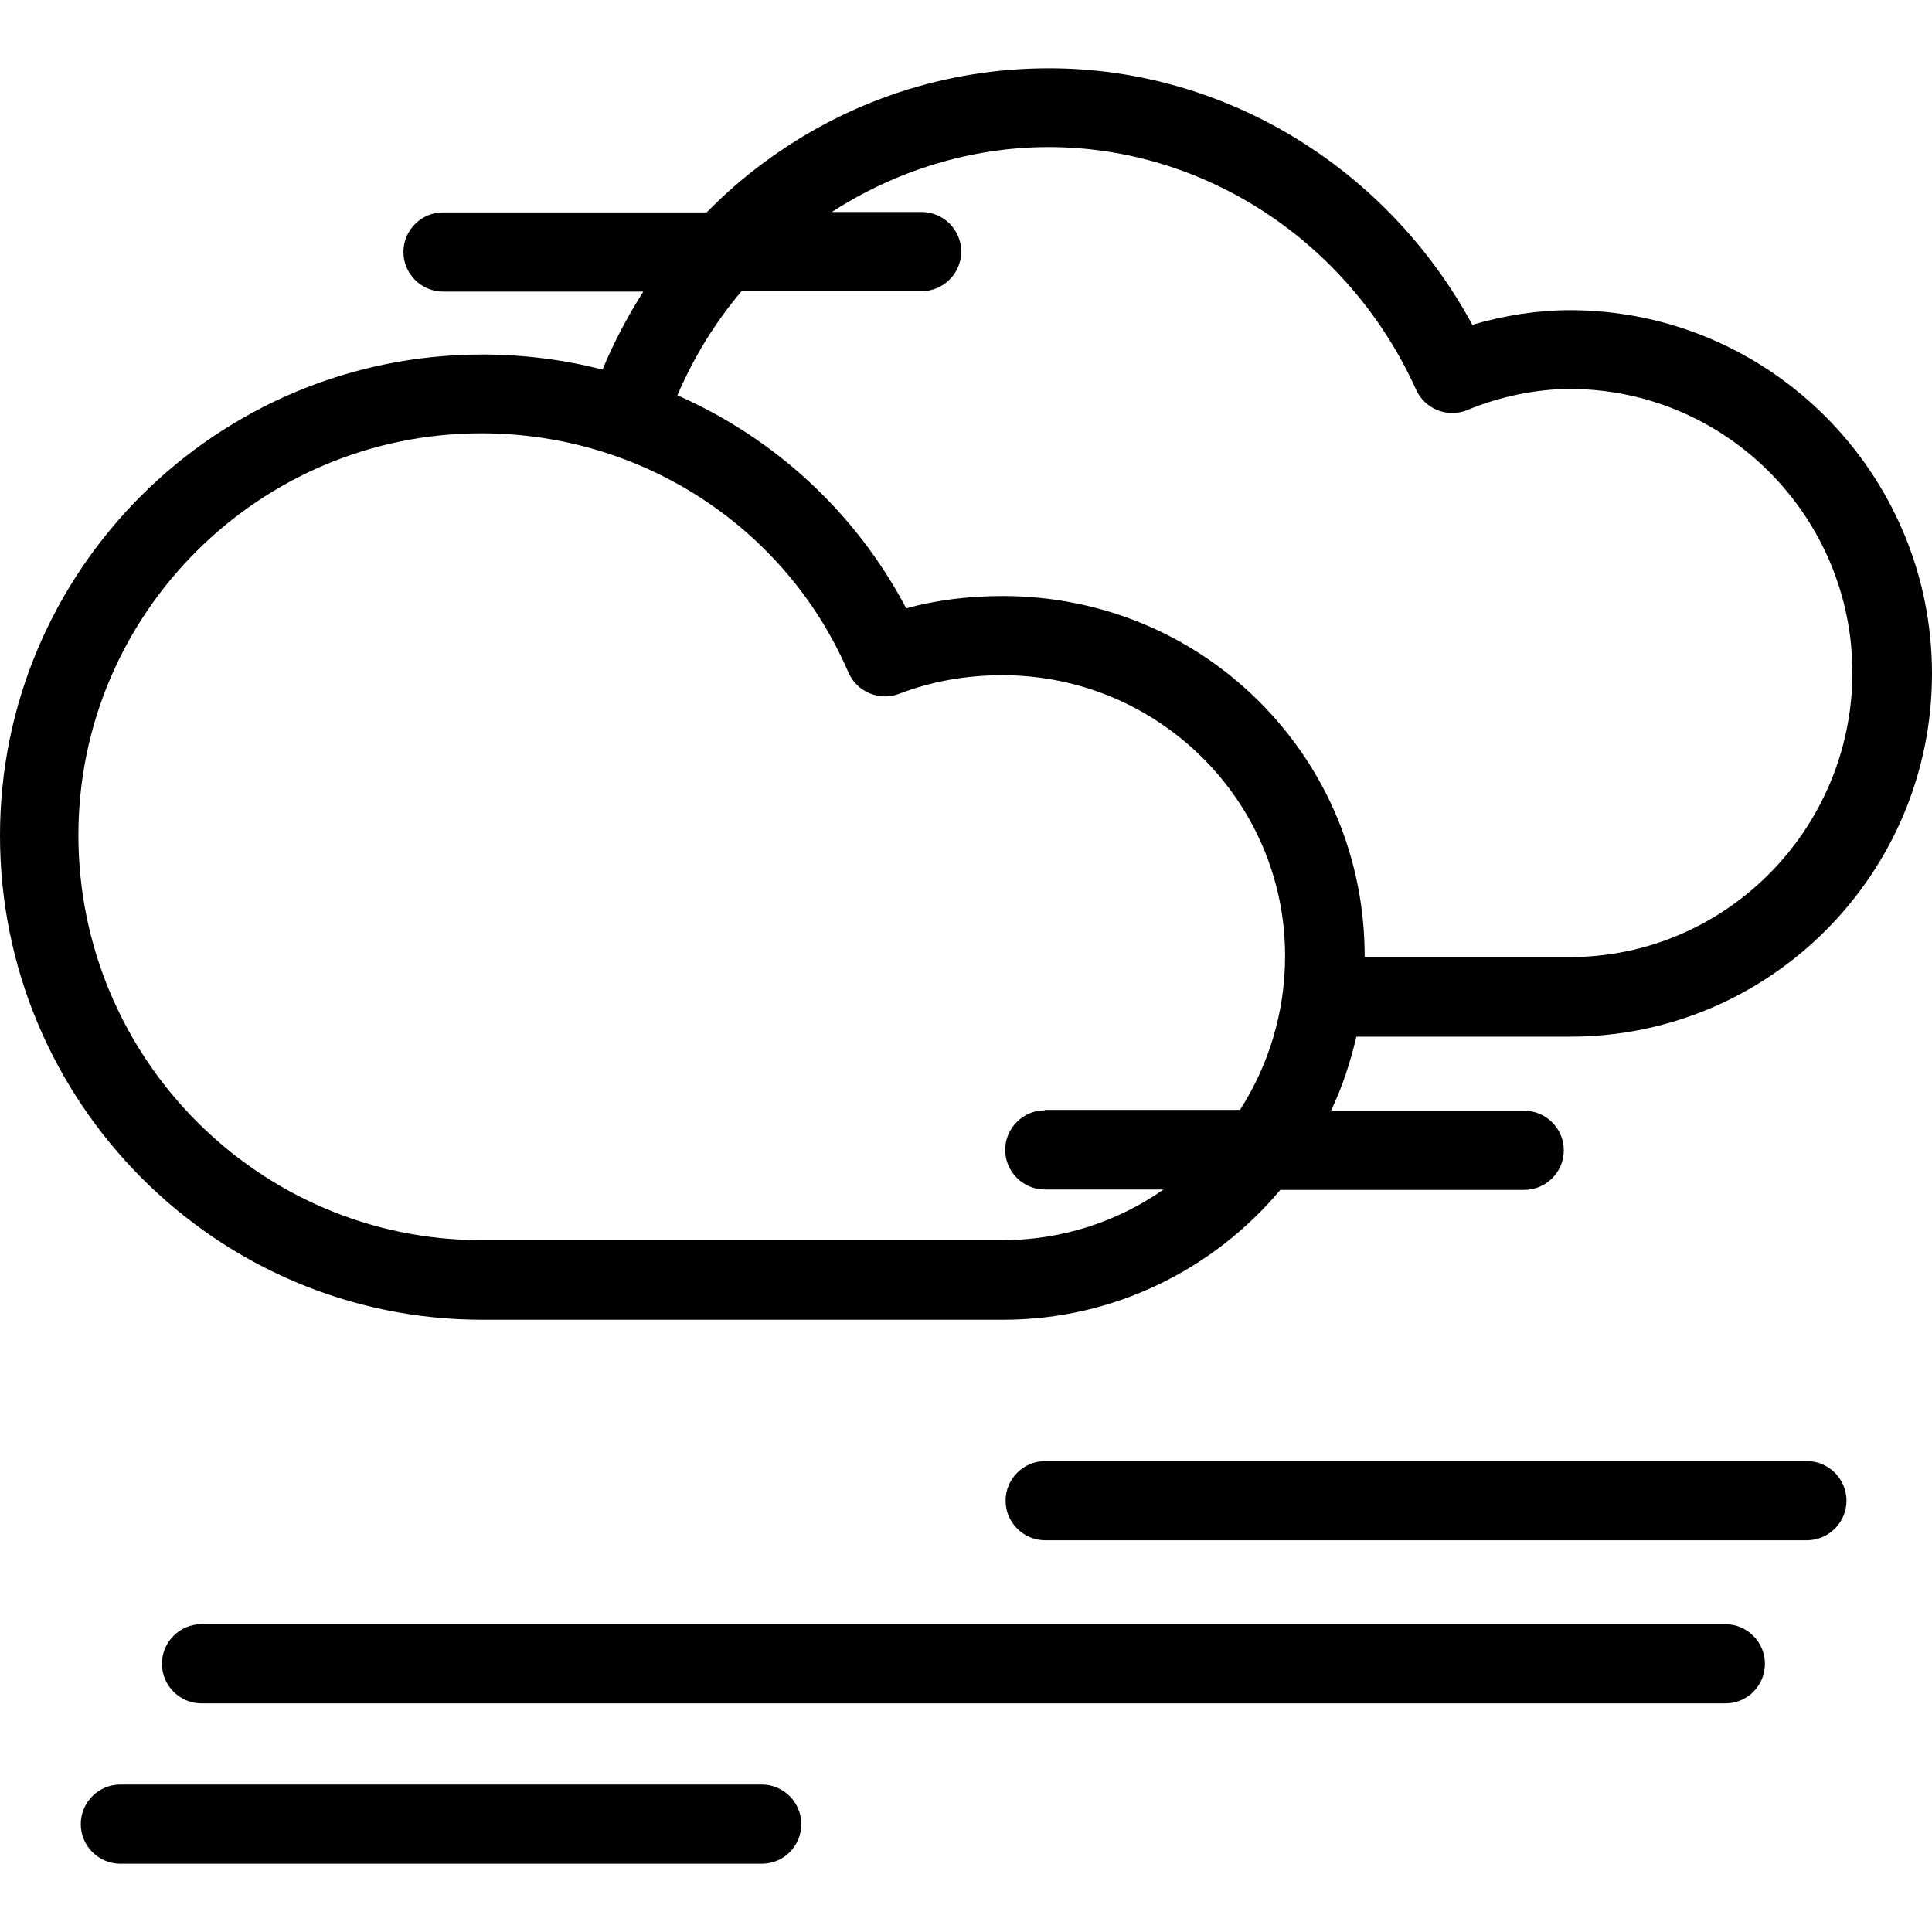
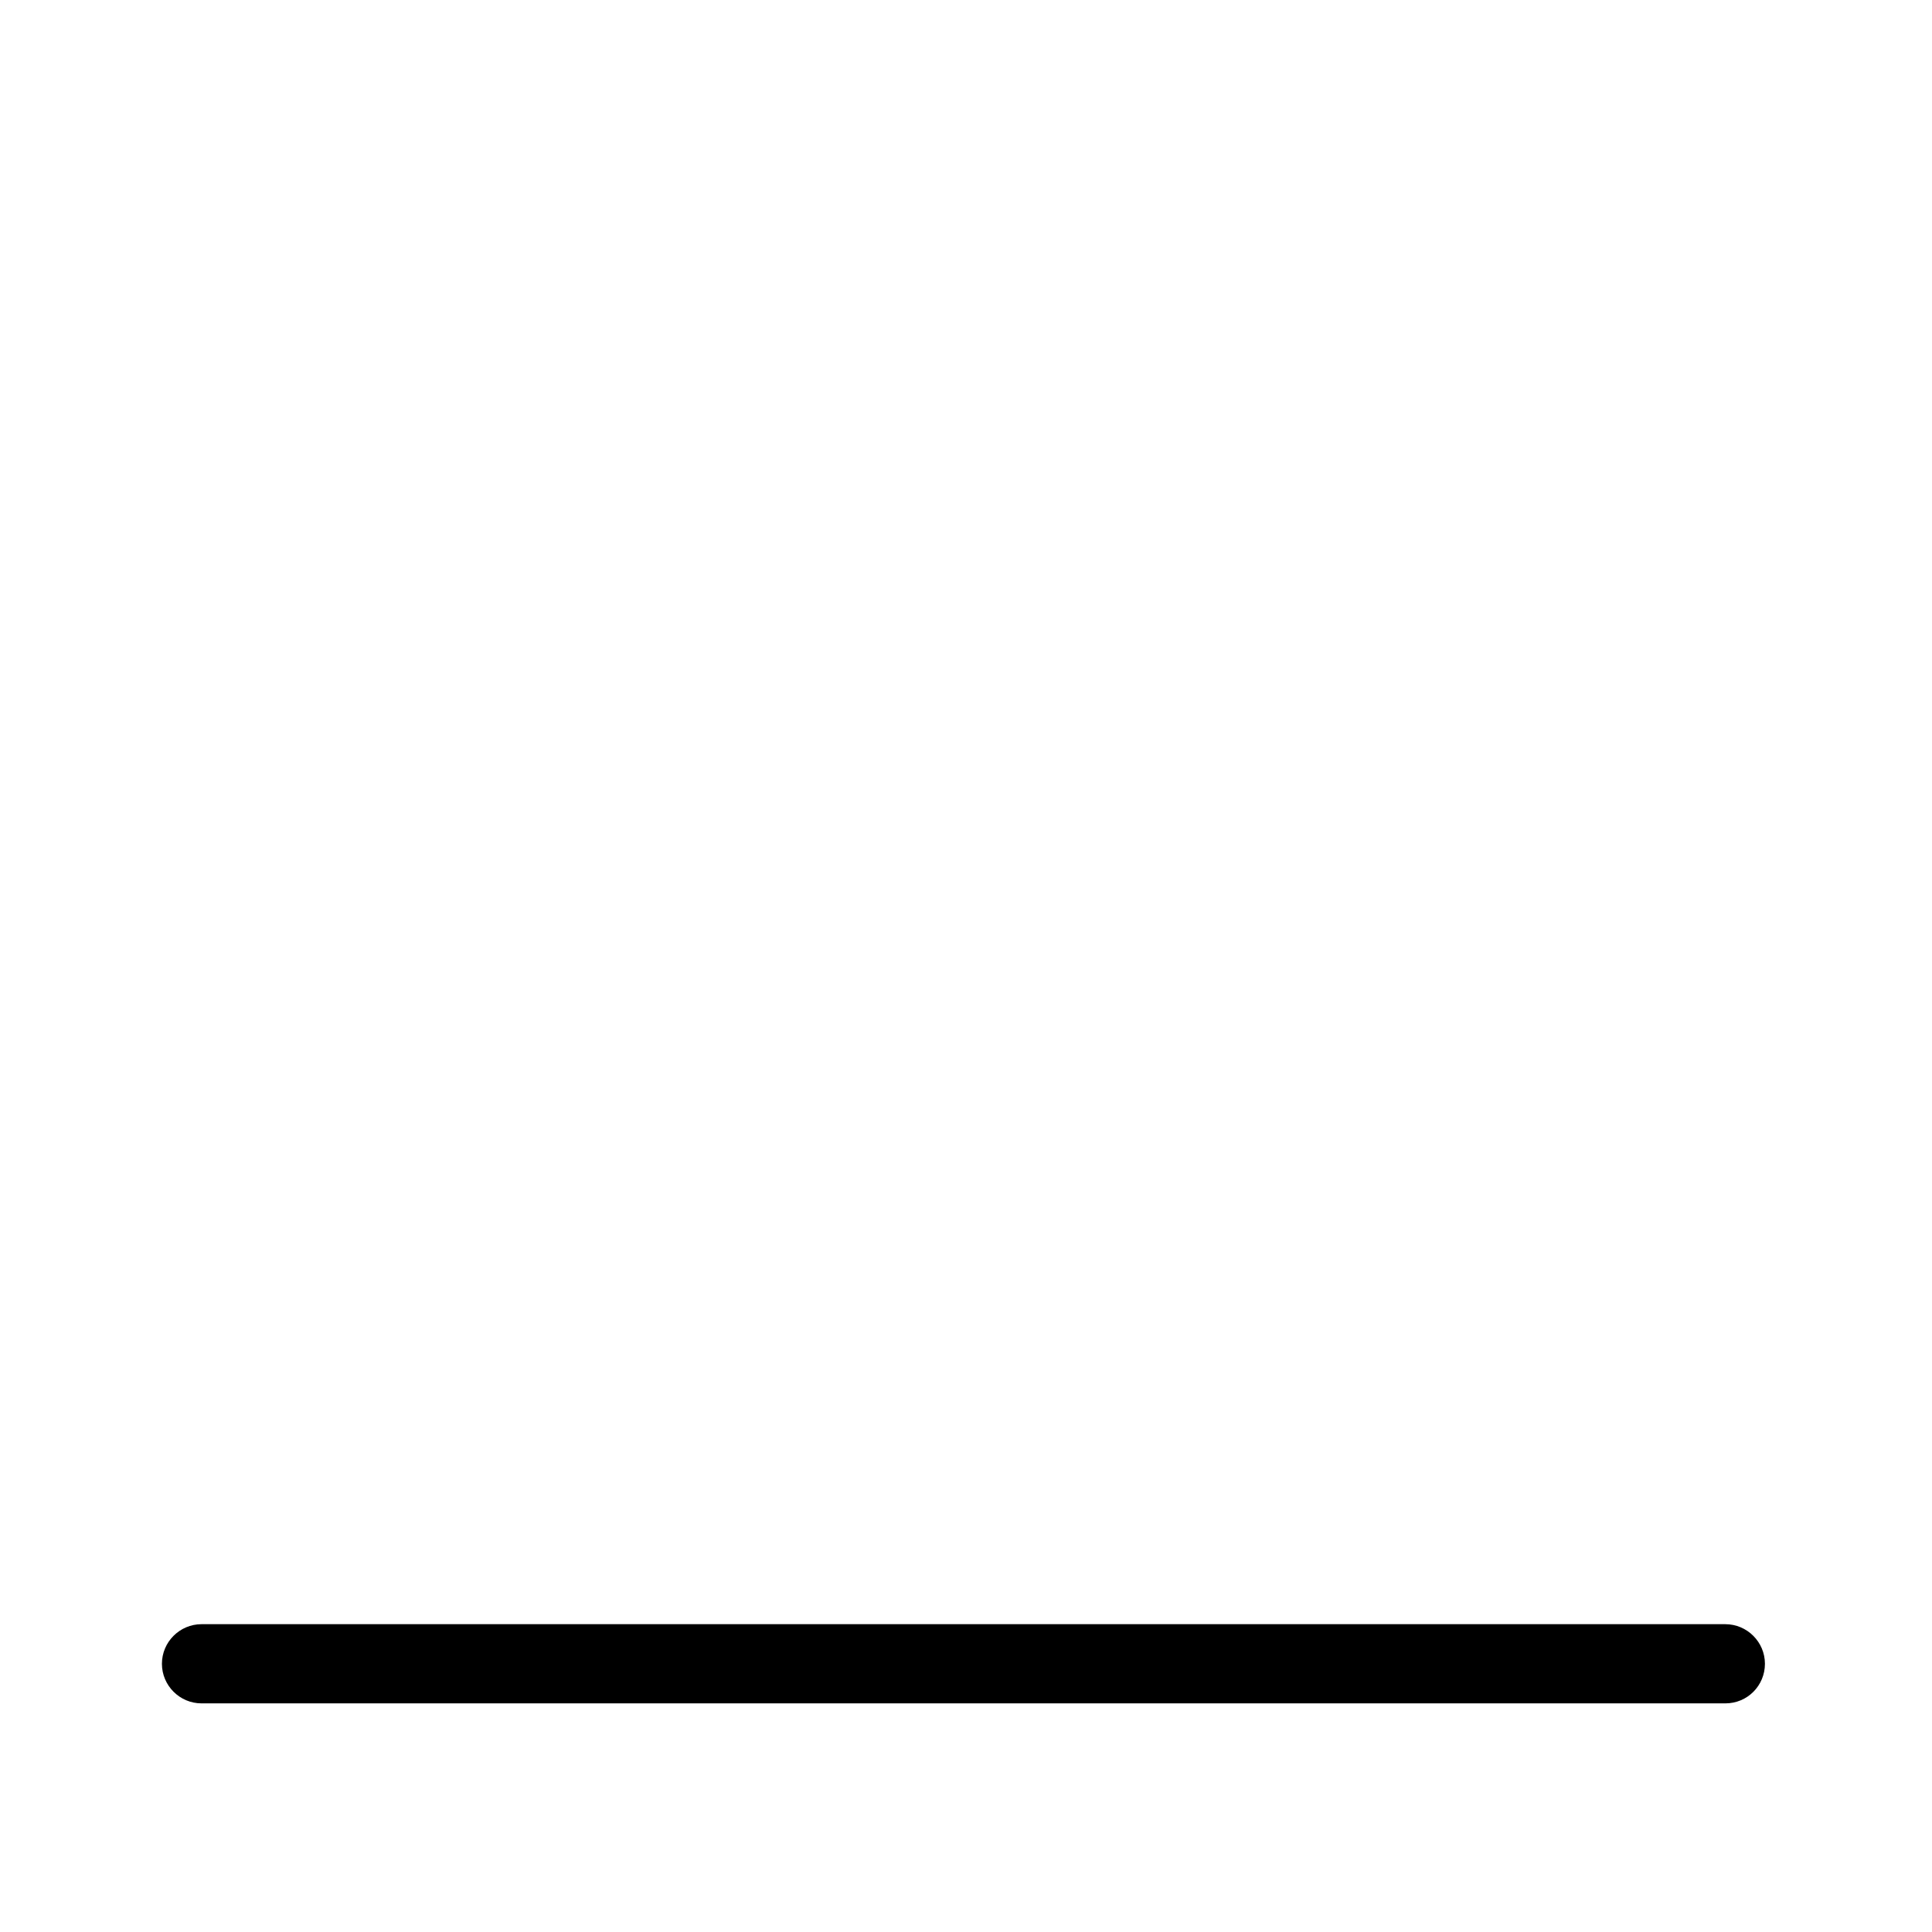
<svg xmlns="http://www.w3.org/2000/svg" version="1.1" id="Layer_1" x="0px" y="0px" viewBox="0 0 488 488" style="enable-background:new 0 0 488 488;" xml:space="preserve">
  <g transform="translate(0 -540.36)">
    <g>
      <g>
-         <path d="M192.4,991.11h-162c-5.5,0-10,4.5-10,10s4.5,10,10,10h162c5.6,0,10-4.5,10-10S197.9,991.11,192.4,991.11z" />
        <path d="M435.8,950.61H50.9c-5.5,0-10,4.5-10,10s4.5,10,10,10h384.9c5.6,0,10-4.5,10-10S441.3,950.61,435.8,950.61z" />
-         <path d="M456.4,909.41H264c-5.5,0-10,4.5-10,10s4.5,10,10,10h192.4c5.5,0,10-4.5,10-10S461.9,909.41,456.4,909.41z" />
-         <path d="M121.8,873.71h131.6c28.1,0,53.2-12.8,70-32.8H385c5.5,0,10-4.5,10-10s-4.5-10-10-10h-48.8c2.8-5.9,4.9-12.2,6.4-18.7h54     c50.4,0,91.4-41.1,91.4-91.7c0-50.6-41.1-91.8-91.5-91.8l0,0c-8,0-16.5,1.3-24.6,3.7c-21.5-39.7-62.5-64.8-106.9-64.8     c-26.2,0-51.2,8.3-72.3,24c-5,3.7-9.8,7.9-14.2,12.4h-66.6c-5.5,0-10,4.5-10,10s4.5,10,10,10h50.6c-4,6.3-7.5,12.9-10.3,19.7     c-9.8-2.5-19.9-3.8-30.4-3.8C54.6,629.91,0,684.41,0,751.41C0,818.81,54.6,873.71,121.8,873.71z M187.3,613.91h45.5     c5.5,0,10-4.5,10-10s-4.5-10-10-10h-22.7c16.1-10.4,35.1-16.4,54.8-16.4c39.6,0,76,24.1,92.8,61.3c2.2,4.9,8,7.2,13,5.1     c8.1-3.4,17.5-5.3,25.8-5.3c39.4,0,71.4,32.2,71.4,71.7c-0.1,39.6-32.1,71.8-71.4,71.8v0h-51.8c0-0.1,0-0.1,0-0.2     c0-24.4-9.5-47.3-26.8-64.5c-17.2-17.1-40.2-26.5-64.6-26.5c-8.6,0-16.7,1-24.4,3.1c-12.8-24.3-33.3-43-57.8-53.8     C175.2,630.61,180.7,621.71,187.3,613.91z M121.6,649.81c40.5,0,76.9,23.7,92.7,60.4c2.1,4.9,7.8,7.3,12.8,5.4     c8.1-3.1,16.7-4.7,26.1-4.7c39.4,0,71.4,31.8,71.4,70.9c0,14.3-4.2,27.7-11.4,38.9h-49.3v0.1c-5.5,0-10,4.5-10,10s4.5,10,10,10     h30c-11.6,8.1-25.6,12.8-40.7,12.8H121.6c-56.1,0-101.8-45.9-101.8-102.3C19.8,695.31,65.5,649.81,121.6,649.81z" />
      </g>
    </g>
  </g>
  <g>
</g>
  <g>
</g>
  <g>
</g>
  <g>
</g>
  <g>
</g>
  <g>
</g>
  <g>
</g>
  <g>
</g>
  <g>
</g>
  <g>
</g>
  <g>
</g>
  <g>
</g>
  <g>
</g>
  <g>
</g>
  <g>
</g>
</svg>